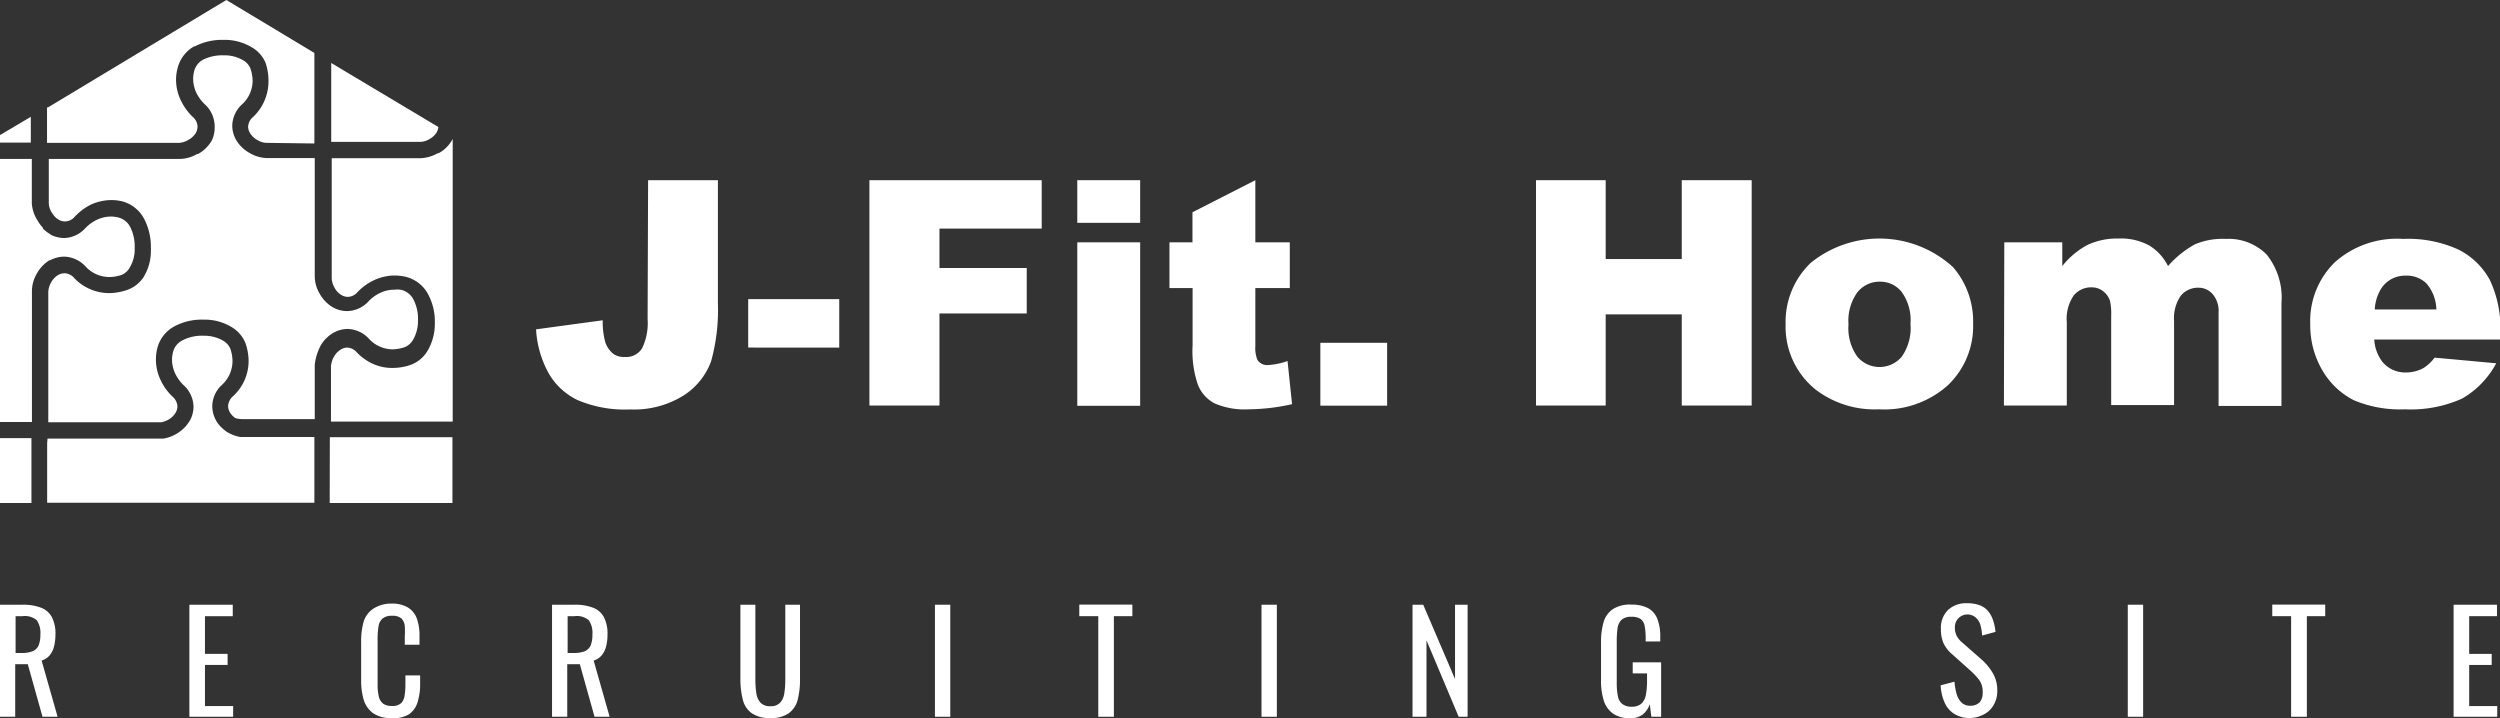
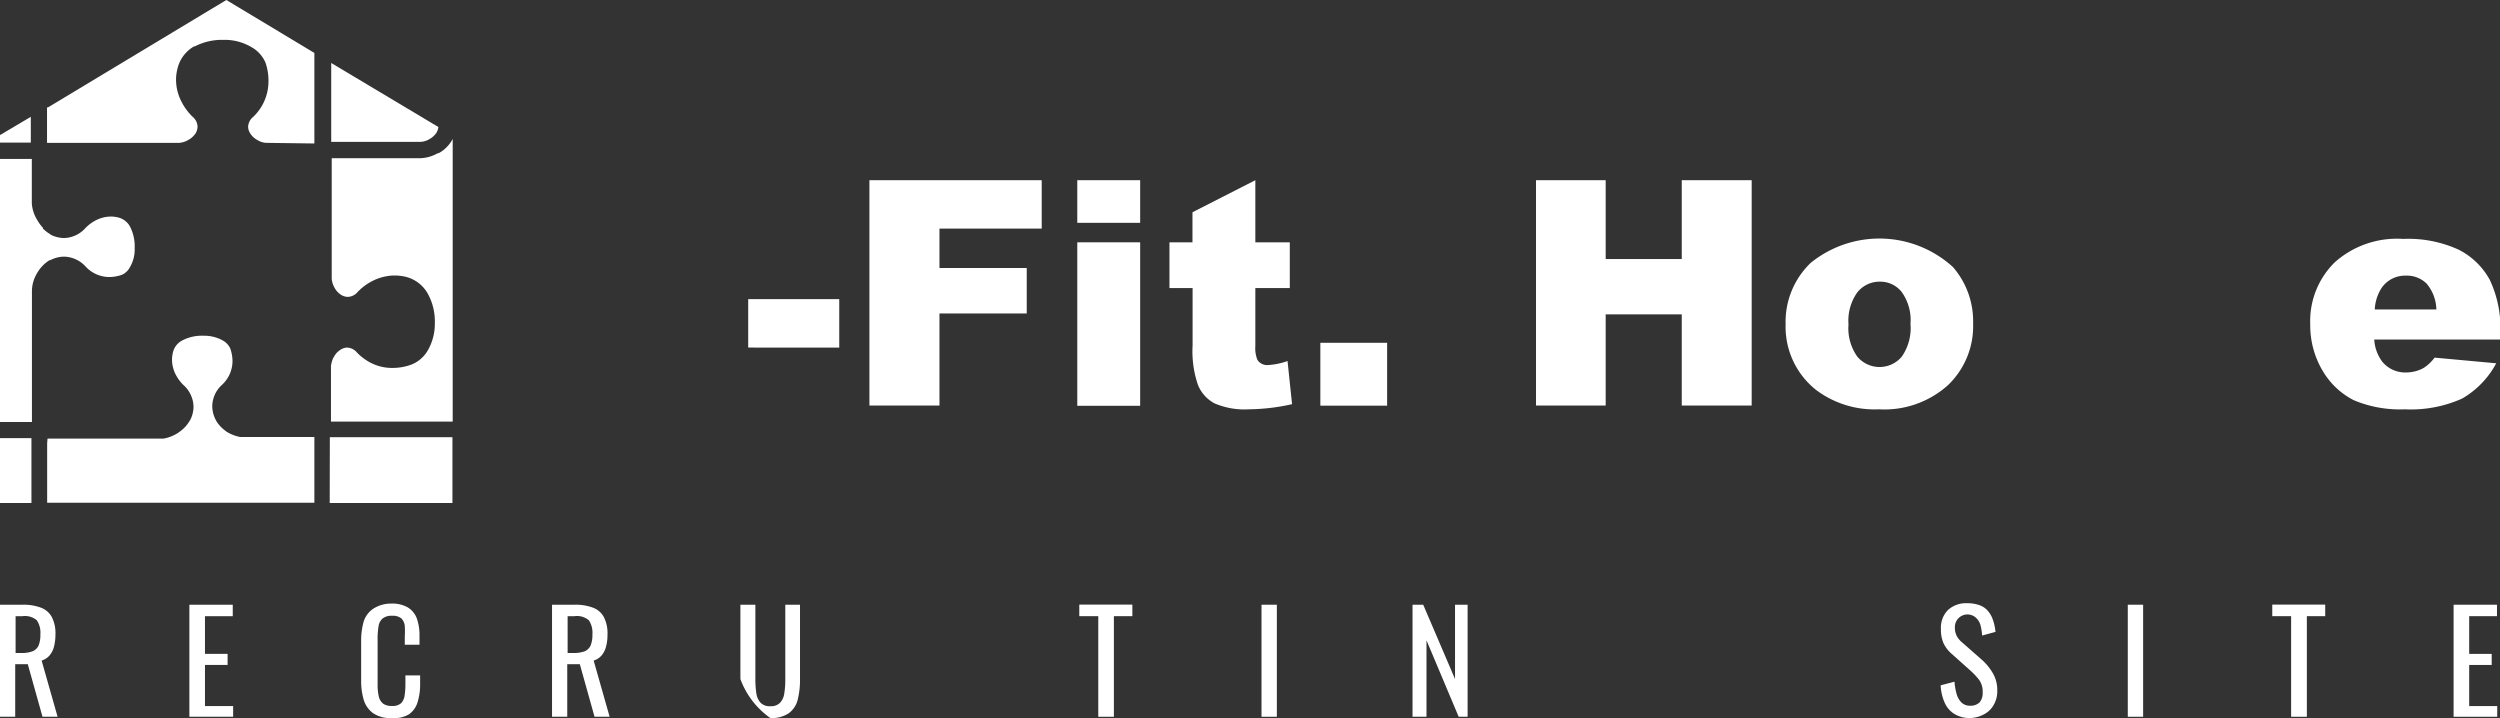
<svg xmlns="http://www.w3.org/2000/svg" viewBox="0 0 198.81 57.11">
  <rect x="0" y="0" width="198.81" height="57.11" fill="#333333" stroke="none" />
  <defs>
    <style>.cls-1{fill:#fff;}</style>
  </defs>
  <g id="レイヤー_2" data-name="レイヤー 2">
    <g id="レイヤー_1-2" data-name="レイヤー 1">
-       <path class="cls-1" d="M51.54,14.33h5.55v9.74a15.34,15.34,0,0,1-.54,4.66,5.43,5.43,0,0,1-2.19,2.72,7.4,7.4,0,0,1-4.22,1.11,9.67,9.67,0,0,1-4.2-.74,5.26,5.26,0,0,1-2.31-2.14,8.14,8.14,0,0,1-1-3.49l5.3-.72a6.16,6.16,0,0,0,.21,1.76,2,2,0,0,0,.66.93,1.53,1.53,0,0,0,.9.23,1.49,1.49,0,0,0,1.36-.69,4.59,4.59,0,0,0,.44-2.33Z" />
      <path class="cls-1" d="M59.5,23.79h7.24v3.85H59.5Z" />
      <path class="cls-1" d="M69.14,14.33h13.7v3.85H74.71v3.13h6.94v3.62H74.71v7.32H69.14Z" />
      <path class="cls-1" d="M85.67,14.33h5v3.39h-5Zm0,4.94h5v13h-5Z" />
      <path class="cls-1" d="M99.83,14.33v4.94h2.74v3.64H99.83v4.6a2.55,2.55,0,0,0,.16,1.1.91.91,0,0,0,.86.42,5.59,5.59,0,0,0,1.54-.32l.36,3.43a16.15,16.15,0,0,1-3.44.41,6,6,0,0,1-2.74-.48,2.89,2.89,0,0,1-1.3-1.45,8.23,8.23,0,0,1-.43-3.14V22.91H93V19.27h1.83V16.88Z" />
      <path class="cls-1" d="M105,27.26h5.31v5H105Z" />
      <path class="cls-1" d="M122.15,14.33h5.54V20.6h6.05V14.33h5.56V32.25h-5.56V25h-6.05v7.25h-5.54Z" />
      <path class="cls-1" d="M142,25.8a6.49,6.49,0,0,1,2-4.9,8.68,8.68,0,0,1,11.31.34,6.58,6.58,0,0,1,1.6,4.48,6.49,6.49,0,0,1-2,4.91,7.56,7.56,0,0,1-5.49,1.92A7.73,7.73,0,0,1,144.41,31,6.4,6.4,0,0,1,142,25.8Zm5,0a3.89,3.89,0,0,0,.7,2.56,2.31,2.31,0,0,0,3.54,0,4,4,0,0,0,.69-2.62,3.81,3.81,0,0,0-.7-2.52,2.16,2.16,0,0,0-1.72-.82,2.25,2.25,0,0,0-1.8.84A3.86,3.86,0,0,0,147,25.79Z" />
-       <path class="cls-1" d="M159.39,19.27H164v1.89a6.42,6.42,0,0,1,2-1.68,5.53,5.53,0,0,1,2.47-.51,4.67,4.67,0,0,1,2.46.56,4,4,0,0,1,1.48,1.63,7.88,7.88,0,0,1,2.14-1.73A5.61,5.61,0,0,1,177,19a4.26,4.26,0,0,1,3.26,1.25,5.49,5.49,0,0,1,1.17,3.88v8.15h-5V24.86a2.05,2.05,0,0,0-.35-1.31,1.48,1.48,0,0,0-1.24-.67,1.77,1.77,0,0,0-1.41.63,3.13,3.13,0,0,0-.54,2v6.7h-5V25.1a4.84,4.84,0,0,0-.09-1.16,1.62,1.62,0,0,0-.56-.79,1.47,1.47,0,0,0-.92-.3,1.78,1.78,0,0,0-1.41.65,3.26,3.26,0,0,0-.55,2.13v6.62h-5Z" />
      <path class="cls-1" d="M198.81,27h-10a3.25,3.25,0,0,0,.65,1.78,2.36,2.36,0,0,0,1.88.84,2.89,2.89,0,0,0,1.4-.36,3.38,3.38,0,0,0,.87-.82l4.9.45a7.09,7.09,0,0,1-2.72,2.81,10,10,0,0,1-4.56.85,9.42,9.42,0,0,1-4.06-.73,6.08,6.08,0,0,1-2.45-2.31,7.06,7.06,0,0,1-1-3.72,6.54,6.54,0,0,1,1.95-4.93A7.42,7.42,0,0,1,191.11,19a9.61,9.61,0,0,1,4.4.85A5.79,5.79,0,0,1,198,22.26a9,9,0,0,1,.84,4.17Zm-5.06-2.39a3.31,3.31,0,0,0-.78-2.06,2.23,2.23,0,0,0-1.65-.63,2.27,2.27,0,0,0-1.9.94,3.47,3.47,0,0,0-.57,1.75Z" />
      <path class="cls-1" d="M2.45,9.29v2.05H0v-.6Z" />
-       <path class="cls-1" d="M18.72,33.25a1.45,1.45,0,0,1-.45-.48,1,1,0,0,1-.13-.48,1.11,1.11,0,0,1,.4-.79h0a3.8,3.8,0,0,0,1.23-2.78,4.38,4.38,0,0,0-.26-1.46A2.63,2.63,0,0,0,18.4,26a4.1,4.1,0,0,0-2.21-.58h0a4.59,4.59,0,0,0-2.35.55,2.74,2.74,0,0,0-1.35,1.8,3.77,3.77,0,0,0,.3,2.49,4.23,4.23,0,0,0,.92,1.27h0a1.11,1.11,0,0,1,.4.79,1,1,0,0,1-.14.49h0a1.56,1.56,0,0,1-.49.51,2,2,0,0,1-.64.26h-9c0-1.72,0-9.86,0-10.39h0a1.75,1.75,0,0,1,.23-.74,1.54,1.54,0,0,1,.57-.59h0a1.09,1.09,0,0,1,.49-.13,1.07,1.07,0,0,1,.79.4h0l0,0a3.84,3.84,0,0,0,2.76,1.18,4.54,4.54,0,0,0,1.45-.26h0A2.56,2.56,0,0,0,11.44,22,4,4,0,0,0,12,19.89a.78.78,0,0,0,0-.16h0a4.83,4.83,0,0,0-.55-2.35A2.77,2.77,0,0,0,9.67,16h0a3.72,3.72,0,0,0-.81-.09,4,4,0,0,0-1.67.38,4.51,4.51,0,0,0-1,.7l-.24.23h0a1,1,0,0,1-.78.39,1,1,0,0,1-.49-.13h0l-.15-.1a1.45,1.45,0,0,1-.22-.21,2.83,2.83,0,0,1-.2-.28,1.5,1.5,0,0,1-.23-.74v-.06h0c0-.78,0-1.88,0-3.38v-.07l10.44,0h0a2.86,2.86,0,0,0,1.37-.4h0l.07,0a2.82,2.82,0,0,0,1.09-1.08h0A2.45,2.45,0,0,0,17.07,10a2.38,2.38,0,0,0-.8-1.72h0a3.3,3.3,0,0,1-.65-.89,2.7,2.7,0,0,1-.26-1.12,2.31,2.31,0,0,1,.06-.52h0a1.46,1.46,0,0,1,.72-1,3.46,3.46,0,0,1,1.65-.35h0a2.88,2.88,0,0,1,1.54.39,1.33,1.33,0,0,1,.57.62,3.18,3.18,0,0,1,.19,1,2.56,2.56,0,0,1-.82,1.87h0a2.36,2.36,0,0,0-.8,1.72,2.32,2.32,0,0,0,.28,1.08,2.82,2.82,0,0,0,1.09,1.08,2.87,2.87,0,0,0,1.37.41h0l3.82,0v8.55c0,.07,0,.7,0,.82v.06h0a2.75,2.75,0,0,0,.4,1.37,2.82,2.82,0,0,0,1.08,1.09,2.33,2.33,0,0,0,1.09.28,2.37,2.37,0,0,0,1.72-.79,3,3,0,0,1,.9-.65,2.49,2.49,0,0,1,1.12-.26,2.35,2.35,0,0,1,.52,0,1.48,1.48,0,0,1,1,.74,3.34,3.34,0,0,1,.38,1.7v0a3,3,0,0,1-.39,1.54,1.39,1.39,0,0,1-.62.57,3.18,3.18,0,0,1-1,.19,2.56,2.56,0,0,1-1.87-.82,2.38,2.38,0,0,0-1.72-.8,2.32,2.32,0,0,0-1.08.28,2.74,2.74,0,0,0-1.08,1.08,4.21,4.21,0,0,0-.45,1.5v4.31H19.32A2,2,0,0,1,18.72,33.25Z" />
      <path class="cls-1" d="M2.53,12.91c0,1.66,0,2.46,0,3.21h0v.06h0A2.91,2.91,0,0,0,3,17.56a3,3,0,0,0,.41.55l0,.06a2.76,2.76,0,0,0,.63.48H4a2.45,2.45,0,0,0,1.09.28,2.37,2.37,0,0,0,1.71-.8h0a3.2,3.2,0,0,1,.9-.65,2.7,2.7,0,0,1,1.12-.26,2.37,2.37,0,0,1,.52.06,1.47,1.47,0,0,1,1,.74,3.47,3.47,0,0,1,.37,1.71h0a2.79,2.79,0,0,1-.39,1.54,1.32,1.32,0,0,1-.62.58,3.05,3.05,0,0,1-1,.18,2.57,2.57,0,0,1-1.87-.81h0a2.39,2.39,0,0,0-1.72-.81A2.38,2.38,0,0,0,4,20.69H4l-.06,0a2.88,2.88,0,0,0-1,1.05,2.76,2.76,0,0,0-.4,1.38h0c0,.47,0,8,0,10v.44H0V12.64H2.53Z" />
      <path class="cls-1" d="M25,11.41l-3.81-.05h0a1.45,1.45,0,0,1-.73-.23,1.48,1.48,0,0,1-.59-.57,1,1,0,0,1-.14-.48,1.09,1.09,0,0,1,.41-.79h0a3.89,3.89,0,0,0,1.21-2.8A4.38,4.38,0,0,0,21.12,5h0A2.56,2.56,0,0,0,20,3.75a4.16,4.16,0,0,0-2.22-.58h0a4.72,4.72,0,0,0-2.29.52l-.06,0A2.77,2.77,0,0,0,14.1,5.52a3.34,3.34,0,0,0-.1.82A3.79,3.79,0,0,0,14.39,8a4.51,4.51,0,0,0,.92,1.28,1.07,1.07,0,0,1,.4.79,1.09,1.09,0,0,1-.13.49,1.6,1.6,0,0,1-.59.56h0a1.65,1.65,0,0,1-.74.24h0l-10.43,0H3.74v0c0-.57,0-1.66,0-2.82l.08,0L18,0l7,4.21C25,4.72,25,11.4,25,11.41Z" />
      <path class="cls-1" d="M34.75,10.49a1.56,1.56,0,0,1-.58.56h0a1.45,1.45,0,0,1-.73.23h0l-7.1,0h0v0c0-1.39,0-2.79,0-4.18l0-2.09,8.52,5.09a.92.92,0,0,1-.12.39Z" />
      <polygon class="cls-1" points="26.23 34.77 35.98 34.77 35.98 40 26.22 40 26.23 34.77" />
      <path class="cls-1" d="M26.32,33.53c0-.75,0-2.08,0-3.34,0-1,0-1.05,0-1.09h0a2.44,2.44,0,0,1,.11-.46,1.11,1.11,0,0,1,.13-.27,1.48,1.48,0,0,1,.57-.59h0a1,1,0,0,1,.48-.14,1.09,1.09,0,0,1,.79.41,4.28,4.28,0,0,0,.72.59,3.73,3.73,0,0,0,2.08.62A4.38,4.38,0,0,0,32.7,29,2.61,2.61,0,0,0,34,27.9a4.25,4.25,0,0,0,.58-2.22h0v0A4.55,4.55,0,0,0,34,23.32,2.76,2.76,0,0,0,32.21,22h0a3.86,3.86,0,0,0-.81-.09h-.18a4.17,4.17,0,0,0-1.34.31l-.15.07a4.32,4.32,0,0,0-1.28.92,1.07,1.07,0,0,1-.79.4,1.08,1.08,0,0,1-.48-.13h0a1.48,1.48,0,0,1-.57-.59,1.68,1.68,0,0,1-.23-.73V20.58c0-1.77,0-7,0-8l7.07,0h0a3,3,0,0,0,1.37-.4h0l.07,0A2.74,2.74,0,0,0,36,11.05h0L36,11V33.53H26.32Z" />
      <path class="cls-1" d="M3.78,34.88l9.11,0H13a3.14,3.14,0,0,0,1.18-.47l.23-.17a2.79,2.79,0,0,0,.59-.64,1.63,1.63,0,0,1,.11-.17,2.33,2.33,0,0,0,.28-1.09,2.38,2.38,0,0,0-.8-1.72h0a3.2,3.2,0,0,1-.65-.9,2.62,2.62,0,0,1-.26-1.11,2.46,2.46,0,0,1,.06-.53h0a1.45,1.45,0,0,1,.74-1,3.38,3.38,0,0,1,1.71-.38h0a3,3,0,0,1,1.55.39,1.39,1.39,0,0,1,.57.62h0a3.15,3.15,0,0,1,.18,1,2.59,2.59,0,0,1-.81,1.87h0a2.34,2.34,0,0,0-.8,1.72,2.4,2.4,0,0,0,.27,1.08h0l.1.18a2.82,2.82,0,0,0,.6.64l.15.12a3.19,3.19,0,0,0,1.09.43H25s0,3.59,0,5.23H3.75c0-1.45,0-3.49,0-4.73Z" />
      <path class="cls-1" d="M2.5,34.84c0,1.13,0,3.52,0,5.16H0V34.84H2.5Z" />
      <path class="cls-1" d="M0,57V48.09H1.79a3.92,3.92,0,0,1,1.48.24,1.61,1.61,0,0,1,.86.76,2.82,2.82,0,0,1,.28,1.37,4,4,0,0,1-.11.94,1.75,1.75,0,0,1-.35.71,1.31,1.31,0,0,1-.64.42L4.58,57H3.38L2.21,52.82h-1V57Zm1.24-5.07h.48a2.49,2.49,0,0,0,.85-.13.9.9,0,0,0,.49-.45,2.16,2.16,0,0,0,.15-.89,1.77,1.77,0,0,0-.28-1.13A1.45,1.45,0,0,0,1.79,49H1.24Z" />
      <path class="cls-1" d="M15.06,57V48.09h3.45V49H16.3v3h1.8v.88H16.3v3.27h2.24V57Z" />
      <path class="cls-1" d="M31.12,57.1a2.36,2.36,0,0,1-1.47-.4,2.06,2.06,0,0,1-.73-1.06,5.39,5.39,0,0,1-.2-1.5V51a5.65,5.65,0,0,1,.2-1.57,1.93,1.93,0,0,1,.73-1A2.57,2.57,0,0,1,31.12,48a2.48,2.48,0,0,1,1.32.31,1.72,1.72,0,0,1,.71.88,4,4,0,0,1,.21,1.38v.7H32.19v-.63a7.3,7.3,0,0,0,0-.87,1,1,0,0,0-.27-.59,1.07,1.07,0,0,0-.74-.21,1.11,1.11,0,0,0-.77.23,1,1,0,0,0-.31.63,5.58,5.58,0,0,0-.07,1v3.53a4.26,4.26,0,0,0,.1,1.06,1,1,0,0,0,.37.56,1.22,1.22,0,0,0,.68.16,1,1,0,0,0,.73-.23,1.11,1.11,0,0,0,.27-.62,6.17,6.17,0,0,0,.06-.92v-.66h1.17v.66a4.76,4.76,0,0,1-.19,1.43,1.83,1.83,0,0,1-.69,1A2.3,2.3,0,0,1,31.12,57.1Z" />
      <path class="cls-1" d="M43.9,57V48.09h1.79a3.92,3.92,0,0,1,1.48.24,1.61,1.61,0,0,1,.86.76,2.82,2.82,0,0,1,.28,1.37,3.51,3.51,0,0,1-.11.94,1.75,1.75,0,0,1-.35.71,1.31,1.31,0,0,1-.64.42L48.48,57h-1.2l-1.17-4.18h-1V57Zm1.24-5.07h.48a2.6,2.6,0,0,0,.86-.13.92.92,0,0,0,.48-.45,2.16,2.16,0,0,0,.15-.89,1.77,1.77,0,0,0-.28-1.13A1.45,1.45,0,0,0,45.69,49h-.55Z" />
-       <path class="cls-1" d="M61.26,57.1a2.45,2.45,0,0,1-1.49-.39,1.87,1.87,0,0,1-.7-1.08A6.52,6.52,0,0,1,58.88,54V48.09h1.19v6a6.79,6.79,0,0,0,.08,1.05,1.37,1.37,0,0,0,.33.74,1,1,0,0,0,.78.28,1,1,0,0,0,.78-.28,1.37,1.37,0,0,0,.33-.74,6.79,6.79,0,0,0,.08-1.05v-6h1.17V54a6.55,6.55,0,0,1-.18,1.63,1.92,1.92,0,0,1-.7,1.08A2.42,2.42,0,0,1,61.26,57.1Z" />
-       <path class="cls-1" d="M74.35,57V48.09h1.22V57Z" />
+       <path class="cls-1" d="M61.26,57.1A6.52,6.52,0,0,1,58.88,54V48.09h1.19v6a6.79,6.79,0,0,0,.08,1.05,1.37,1.37,0,0,0,.33.74,1,1,0,0,0,.78.28,1,1,0,0,0,.78-.28,1.37,1.37,0,0,0,.33-.74,6.79,6.79,0,0,0,.08-1.05v-6h1.17V54a6.55,6.55,0,0,1-.18,1.63,1.92,1.92,0,0,1-.7,1.08A2.42,2.42,0,0,1,61.26,57.1Z" />
      <path class="cls-1" d="M87.34,57V49H85.83v-.92h4.22V49H88.58v8Z" />
      <path class="cls-1" d="M100.32,57V48.09h1.22V57Z" />
      <path class="cls-1" d="M112.33,57V48.09h.85L115.71,54V48.09h1V57H116l-2.56-6.08V57Z" />
-       <path class="cls-1" d="M129.61,57.11a2.23,2.23,0,0,1-1.33-.36,2,2,0,0,1-.73-1,5.23,5.23,0,0,1-.23-1.64v-3a5.68,5.68,0,0,1,.21-1.66,1.87,1.87,0,0,1,.72-1,2.48,2.48,0,0,1,1.46-.37,2.88,2.88,0,0,1,1.35.28,1.65,1.65,0,0,1,.74.86,3.86,3.86,0,0,1,.23,1.46v.33h-1.16v-.28a5,5,0,0,0-.08-.95.93.93,0,0,0-.31-.55,1.26,1.26,0,0,0-.75-.18,1.1,1.1,0,0,0-.79.25,1.17,1.17,0,0,0-.31.69,7.31,7.31,0,0,0-.06,1v3.3a5.23,5.23,0,0,0,.09,1.06,1,1,0,0,0,.36.64,1.18,1.18,0,0,0,.75.21,1.09,1.09,0,0,0,.74-.23,1.21,1.21,0,0,0,.37-.68,5.84,5.84,0,0,0,.1-1.13v-.61h-1.14v-.88h2.26V57h-.78l-.12-1a1.86,1.86,0,0,1-.55.81A1.58,1.58,0,0,1,129.61,57.11Z" />
      <path class="cls-1" d="M156.69,57.1a2.32,2.32,0,0,1-1.28-.33,2,2,0,0,1-.77-.91,3.73,3.73,0,0,1-.31-1.36l1.1-.29a4.55,4.55,0,0,0,.15.91,1.56,1.56,0,0,0,.38.72.94.94,0,0,0,.73.28,1,1,0,0,0,.74-.27,1.13,1.13,0,0,0,.24-.77,1.63,1.63,0,0,0-.27-1,5.78,5.78,0,0,0-.69-.74L155.21,52a2.65,2.65,0,0,1-.65-.84,2.71,2.71,0,0,1-.21-1.13,2,2,0,0,1,.56-1.52,2.13,2.13,0,0,1,1.53-.54,2.93,2.93,0,0,1,.93.14,1.6,1.6,0,0,1,.67.42,2.12,2.12,0,0,1,.43.72,4.06,4.06,0,0,1,.22,1l-1.06.29a4.73,4.73,0,0,0-.13-.81,1.24,1.24,0,0,0-.35-.59,1,1,0,0,0-1.69.75,1.48,1.48,0,0,0,.14.67,1.79,1.79,0,0,0,.45.54l1.5,1.32a4.34,4.34,0,0,1,.89,1.05,2.64,2.64,0,0,1,.39,1.45,2.13,2.13,0,0,1-.28,1.13,1.84,1.84,0,0,1-.75.74A2.45,2.45,0,0,1,156.69,57.1Z" />
      <path class="cls-1" d="M169.21,57V48.09h1.22V57Z" />
      <path class="cls-1" d="M182.2,57V49h-1.5v-.92h4.21V49h-1.46v8Z" />
      <path class="cls-1" d="M195.12,57V48.09h3.45V49h-2.21v3h1.79v.88h-1.79v3.27h2.23V57Z" />
    </g>
  </g>
</svg>